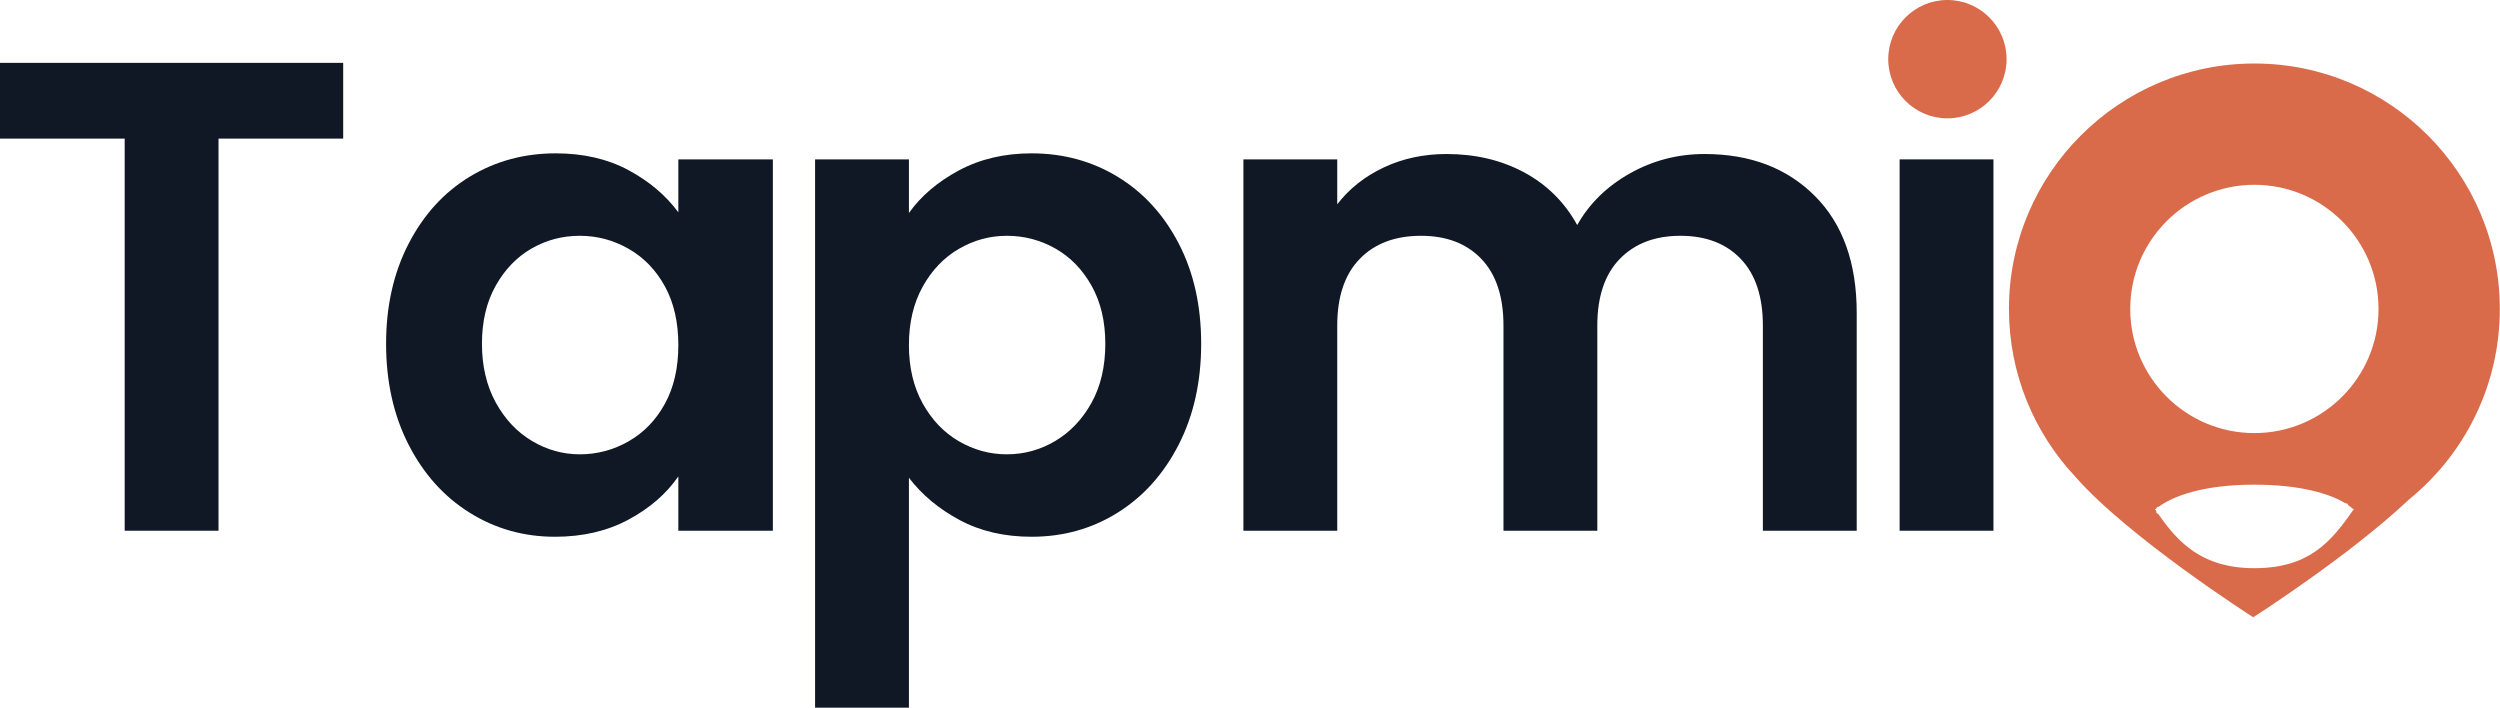
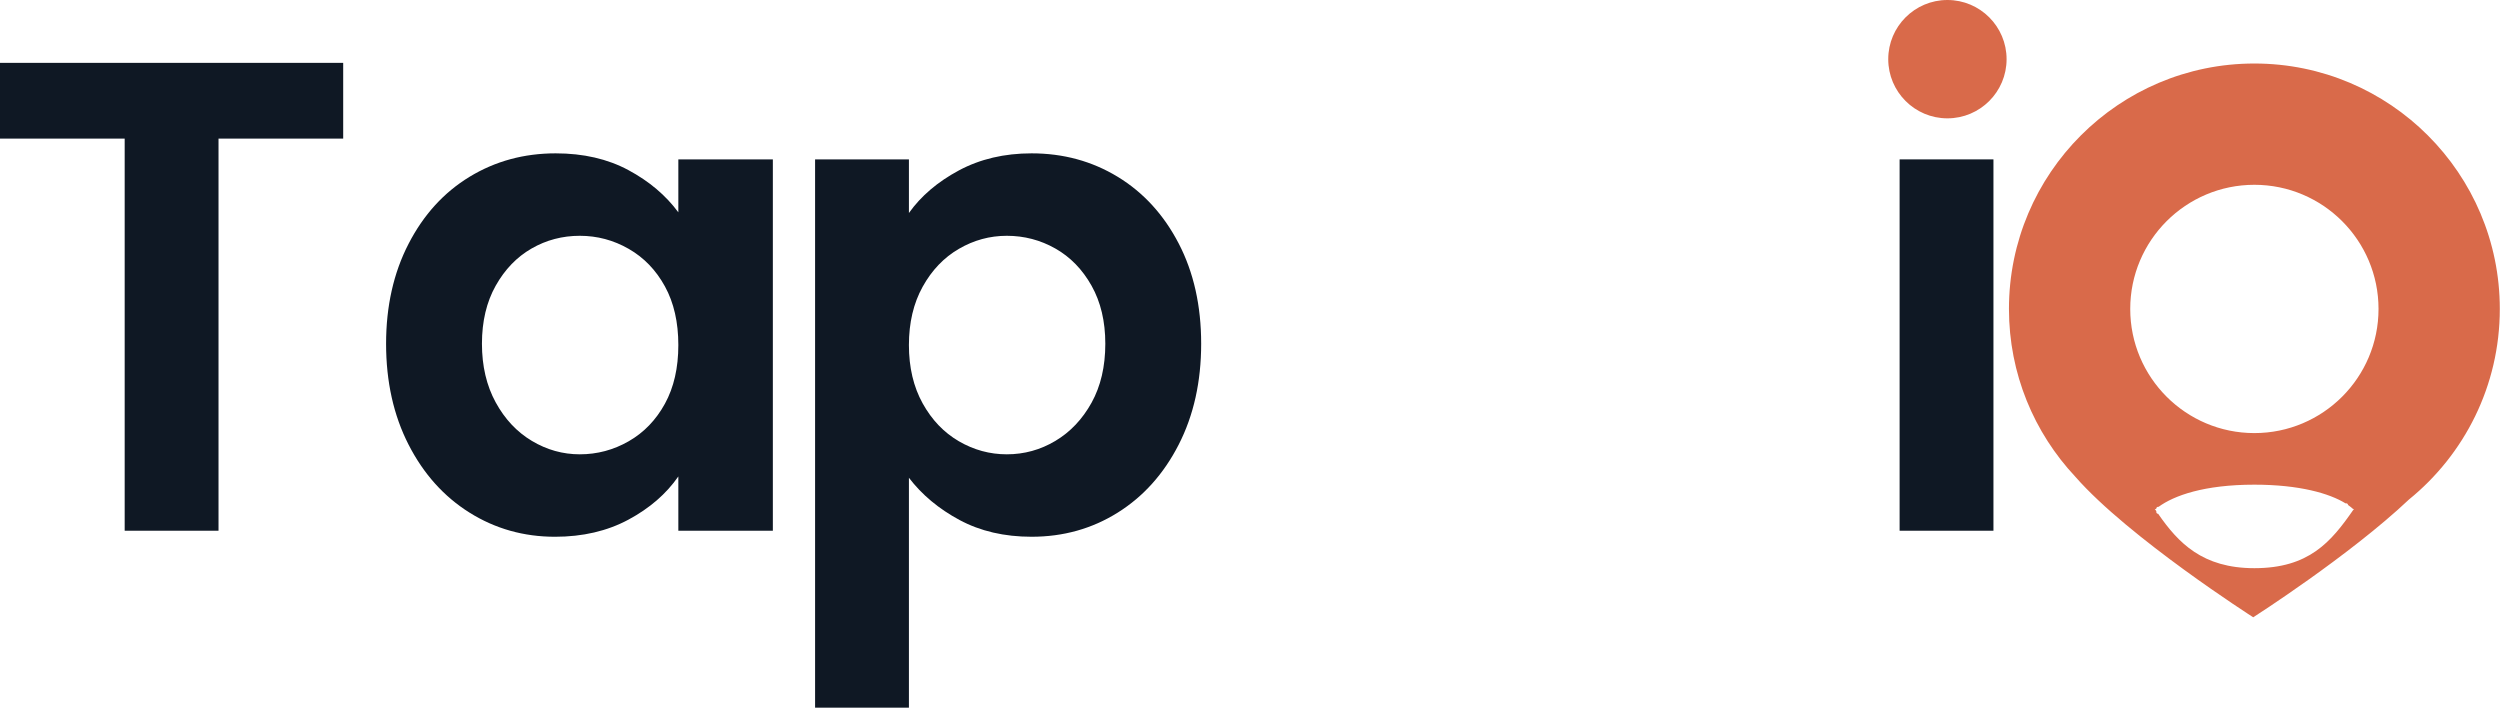
<svg xmlns="http://www.w3.org/2000/svg" width="100%" height="100%" viewBox="0 0 2683 760" version="1.1" xml:space="preserve" style="fill-rule:evenodd;clip-rule:evenodd;stroke-linejoin:round;stroke-miterlimit:2;">
  <g>
    <path d="M368.311,67.461l0,81.287l-133.8,0l-0,420.825l-100.71,-0l-0,-420.825l-133.801,0l0,-81.287l368.311,-0Z" style="fill:#0f1824;fill-rule:nonzero;" />
    <path d="M414.35,368.872c0,-40.284 8.033,-76.012 24.099,-107.185c16.065,-31.172 37.886,-55.15 65.461,-71.935c27.576,-16.786 58.388,-25.178 92.438,-25.178c29.733,-0 55.75,5.995 78.05,17.984c22.3,11.989 40.164,27.096 53.592,45.32l0,-56.83l101.43,0l-0,398.525l-101.43,-0l0,-58.268c-12.948,18.703 -30.812,34.169 -53.592,46.398c-22.779,12.229 -49.036,18.344 -78.769,18.344c-33.57,-0 -64.143,-8.632 -91.719,-25.897c-27.575,-17.265 -49.396,-41.603 -65.461,-73.015c-16.066,-31.412 -24.099,-67.5 -24.099,-108.263Zm313.64,1.438c0,-24.458 -4.795,-45.439 -14.387,-62.943c-9.591,-17.505 -22.54,-30.933 -38.845,-40.284c-16.305,-9.352 -33.81,-14.028 -52.513,-14.028c-18.703,0 -35.968,4.556 -51.794,13.668c-15.826,9.112 -28.654,22.42 -38.486,39.924c-9.831,17.505 -14.746,38.246 -14.746,62.225c-0,23.978 4.915,44.96 14.746,62.944c9.832,17.984 22.78,31.771 38.846,41.363c16.065,9.591 33.21,14.387 51.434,14.387c18.703,-0 36.208,-4.676 52.513,-14.028c16.305,-9.351 29.254,-22.779 38.845,-40.284c9.592,-17.504 14.387,-38.485 14.387,-62.944Z" style="fill:#0f1824;fill-rule:nonzero;" />
    <path d="M975.45,228.597c12.948,-18.224 30.812,-33.45 53.592,-45.679c22.78,-12.229 48.796,-18.344 78.05,-18.344c34.05,-0 64.862,8.392 92.438,25.178c27.575,16.785 49.396,40.643 65.461,71.576c16.066,30.932 24.099,66.78 24.099,107.544c-0,40.763 -8.033,76.851 -24.099,108.263c-16.065,31.412 -37.886,55.75 -65.461,73.015c-27.576,17.265 -58.388,25.897 -92.438,25.897c-29.254,-0 -55.031,-5.995 -77.331,-17.984c-22.3,-11.989 -40.404,-27.096 -54.311,-45.32l-0,246.74l-100.71,0l-0,-588.435l100.71,0l-0,57.549Zm210.772,140.275c-0,-23.979 -4.916,-44.72 -14.747,-62.225c-9.831,-17.504 -22.78,-30.812 -38.846,-39.924c-16.065,-9.112 -33.45,-13.668 -52.153,-13.668c-18.224,0 -35.368,4.676 -51.434,14.028c-16.066,9.351 -29.014,22.899 -38.845,40.643c-9.832,17.744 -14.747,38.606 -14.747,62.584c-0,23.979 4.915,44.84 14.747,62.585c9.831,17.744 22.779,31.292 38.845,40.643c16.066,9.352 33.21,14.028 51.434,14.028c18.703,-0 36.088,-4.796 52.153,-14.387c16.066,-9.592 29.015,-23.26 38.846,-41.004c9.831,-17.744 14.747,-38.845 14.747,-63.303Z" style="fill:#0f1824;fill-rule:nonzero;" />
-     <path d="M1829.33,165.293c48.916,0 88.361,14.987 118.334,44.96c29.974,29.973 44.96,71.816 44.96,125.528l0,233.792l-100.71,-0l0,-220.124c0,-31.172 -7.913,-55.031 -23.739,-71.576c-15.826,-16.545 -37.406,-24.818 -64.742,-24.818c-27.336,0 -49.036,8.273 -65.102,24.818c-16.066,16.545 -24.098,40.404 -24.098,71.576l-0,220.124l-100.711,-0l0,-220.124c0,-31.172 -7.913,-55.031 -23.738,-71.576c-15.826,-16.545 -37.407,-24.818 -64.743,-24.818c-27.815,0 -49.755,8.273 -65.821,24.818c-16.066,16.545 -24.098,40.404 -24.098,71.576l-0,220.124l-100.711,-0l0,-398.525l100.711,0l-0,48.197c12.948,-16.785 29.613,-29.973 49.995,-39.564c20.382,-9.592 42.802,-14.388 67.26,-14.388c31.172,0 58.987,6.594 83.445,19.783c24.459,13.188 43.402,32.011 56.83,56.469c12.948,-23.019 31.771,-41.483 56.469,-55.39c24.698,-13.908 51.435,-20.862 80.209,-20.862Z" style="fill:#0f1824;fill-rule:nonzero;" />
    <rect x="2038.66" y="171.048" width="100.71" height="398.524" style="fill:#0f1824;fill-rule:nonzero;" />
  </g>
  <path d="M2227.24,511.615c-44.167,-47.113 -71.228,-110.45 -71.228,-180.059c0,-145.369 118.021,-263.39 263.39,-263.39c145.369,0 263.39,118.021 263.39,263.39c0,82.536 -38.046,156.257 -97.542,204.565c-63.877,60.367 -167.083,126.351 -167.083,126.351c0,0 -133.688,-85.473 -190.927,-150.857Zm292.769,30.405c-0.264,-1.062 -0.947,-1.819 -1.747,-1.819l-1.035,0c-17.178,-10.612 -49.348,-20.051 -97.825,-20.051c-54.104,-0 -86.329,11.758 -102.812,23.782l-0.549,-0c-1.024,-0 -1.857,0.828 -1.865,1.851c-0.272,0.219 -0.538,0.439 -0.8,0.658l-0.881,-0.369l0.478,0.71l-0.478,0.414l0.676,-0.121l1.005,1.482l0,0.971c0,1.029 0.836,1.865 1.865,1.865l0.083,-0c21.585,31.138 47.436,58.373 103.278,58.373c58.443,-0 82.206,-28 106.216,-62.693l0.692,0.123c-0.152,-0.151 -0.306,-0.303 -0.463,-0.454l0.463,-0.67l-0.81,0.339c-1.557,-1.463 -3.386,-2.934 -5.491,-4.391Zm-100.607,-343.697c-73.533,-0 -133.233,59.699 -133.233,133.233c-0,73.534 59.7,133.233 133.233,133.233c73.534,0 133.234,-59.699 133.234,-133.233c-0,-73.534 -59.7,-133.233 -133.234,-133.233Zm-329.434,-198.323c35.048,-0 63.503,28.455 63.503,63.503c-0,35.048 -28.455,63.503 -63.503,63.503c-35.049,0 -63.503,-28.455 -63.503,-63.503c-0,-35.048 28.454,-63.503 63.503,-63.503Z" style="fill:#d96a4a;" />
</svg>